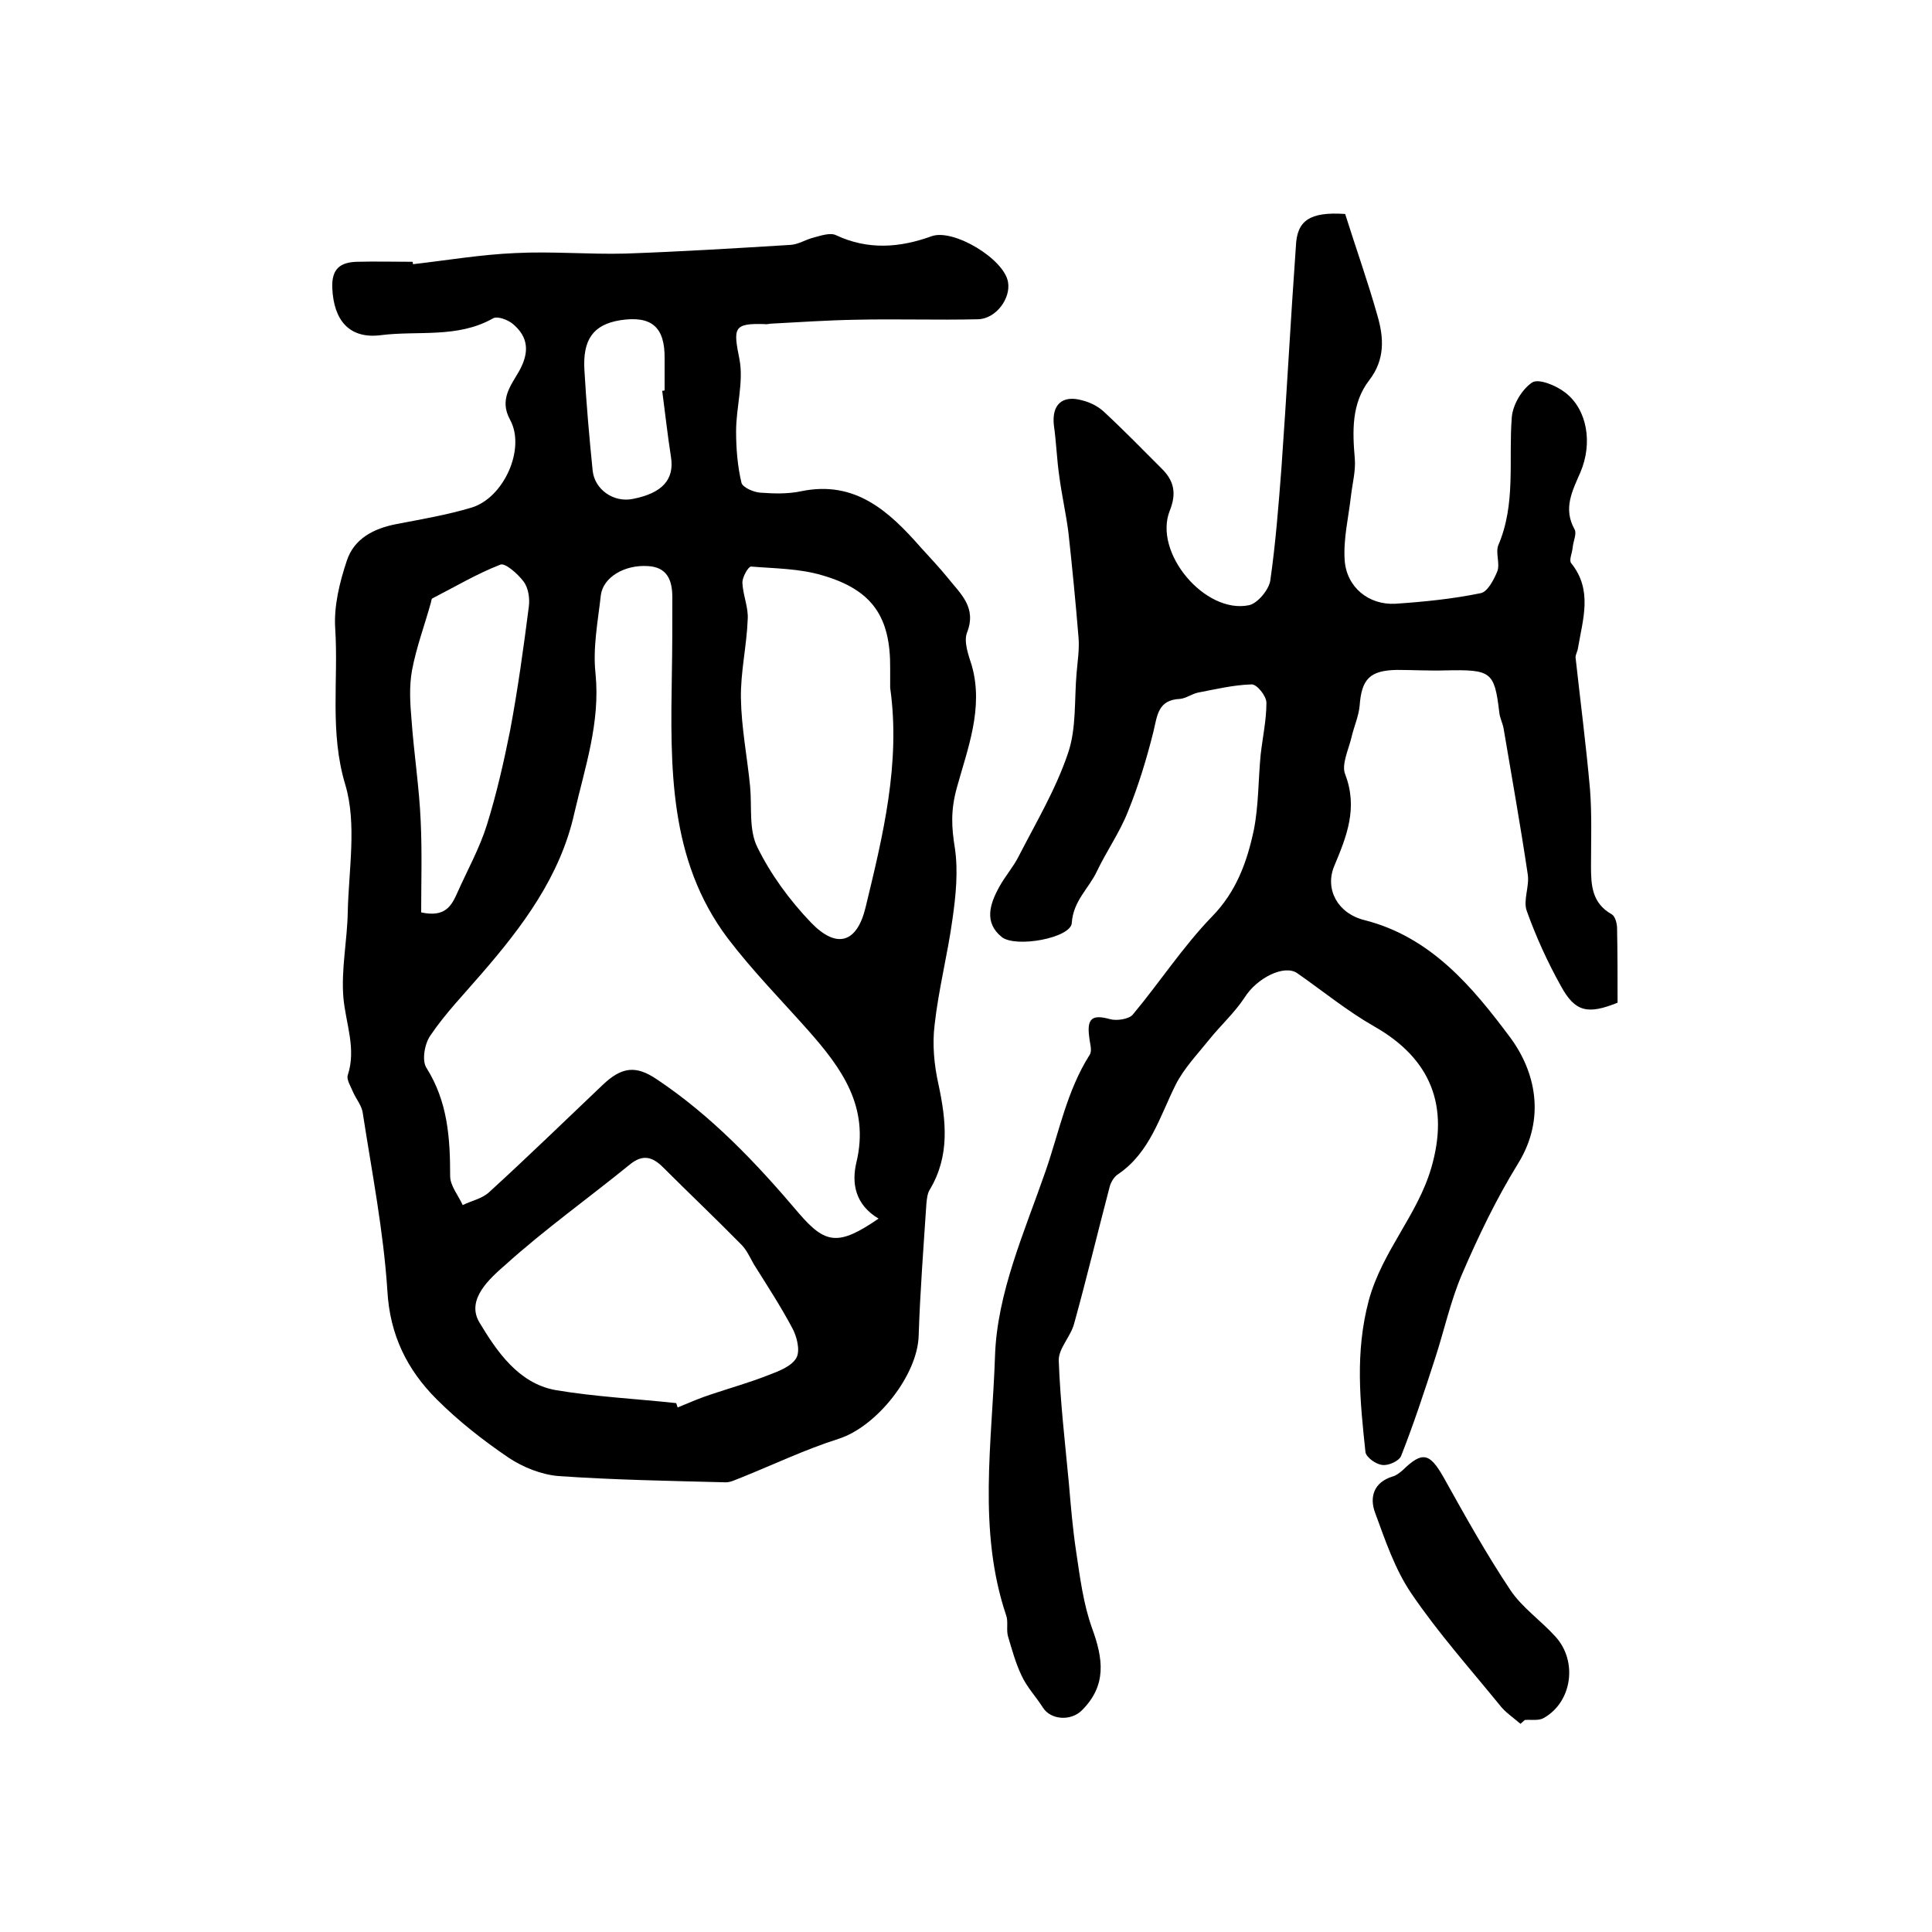
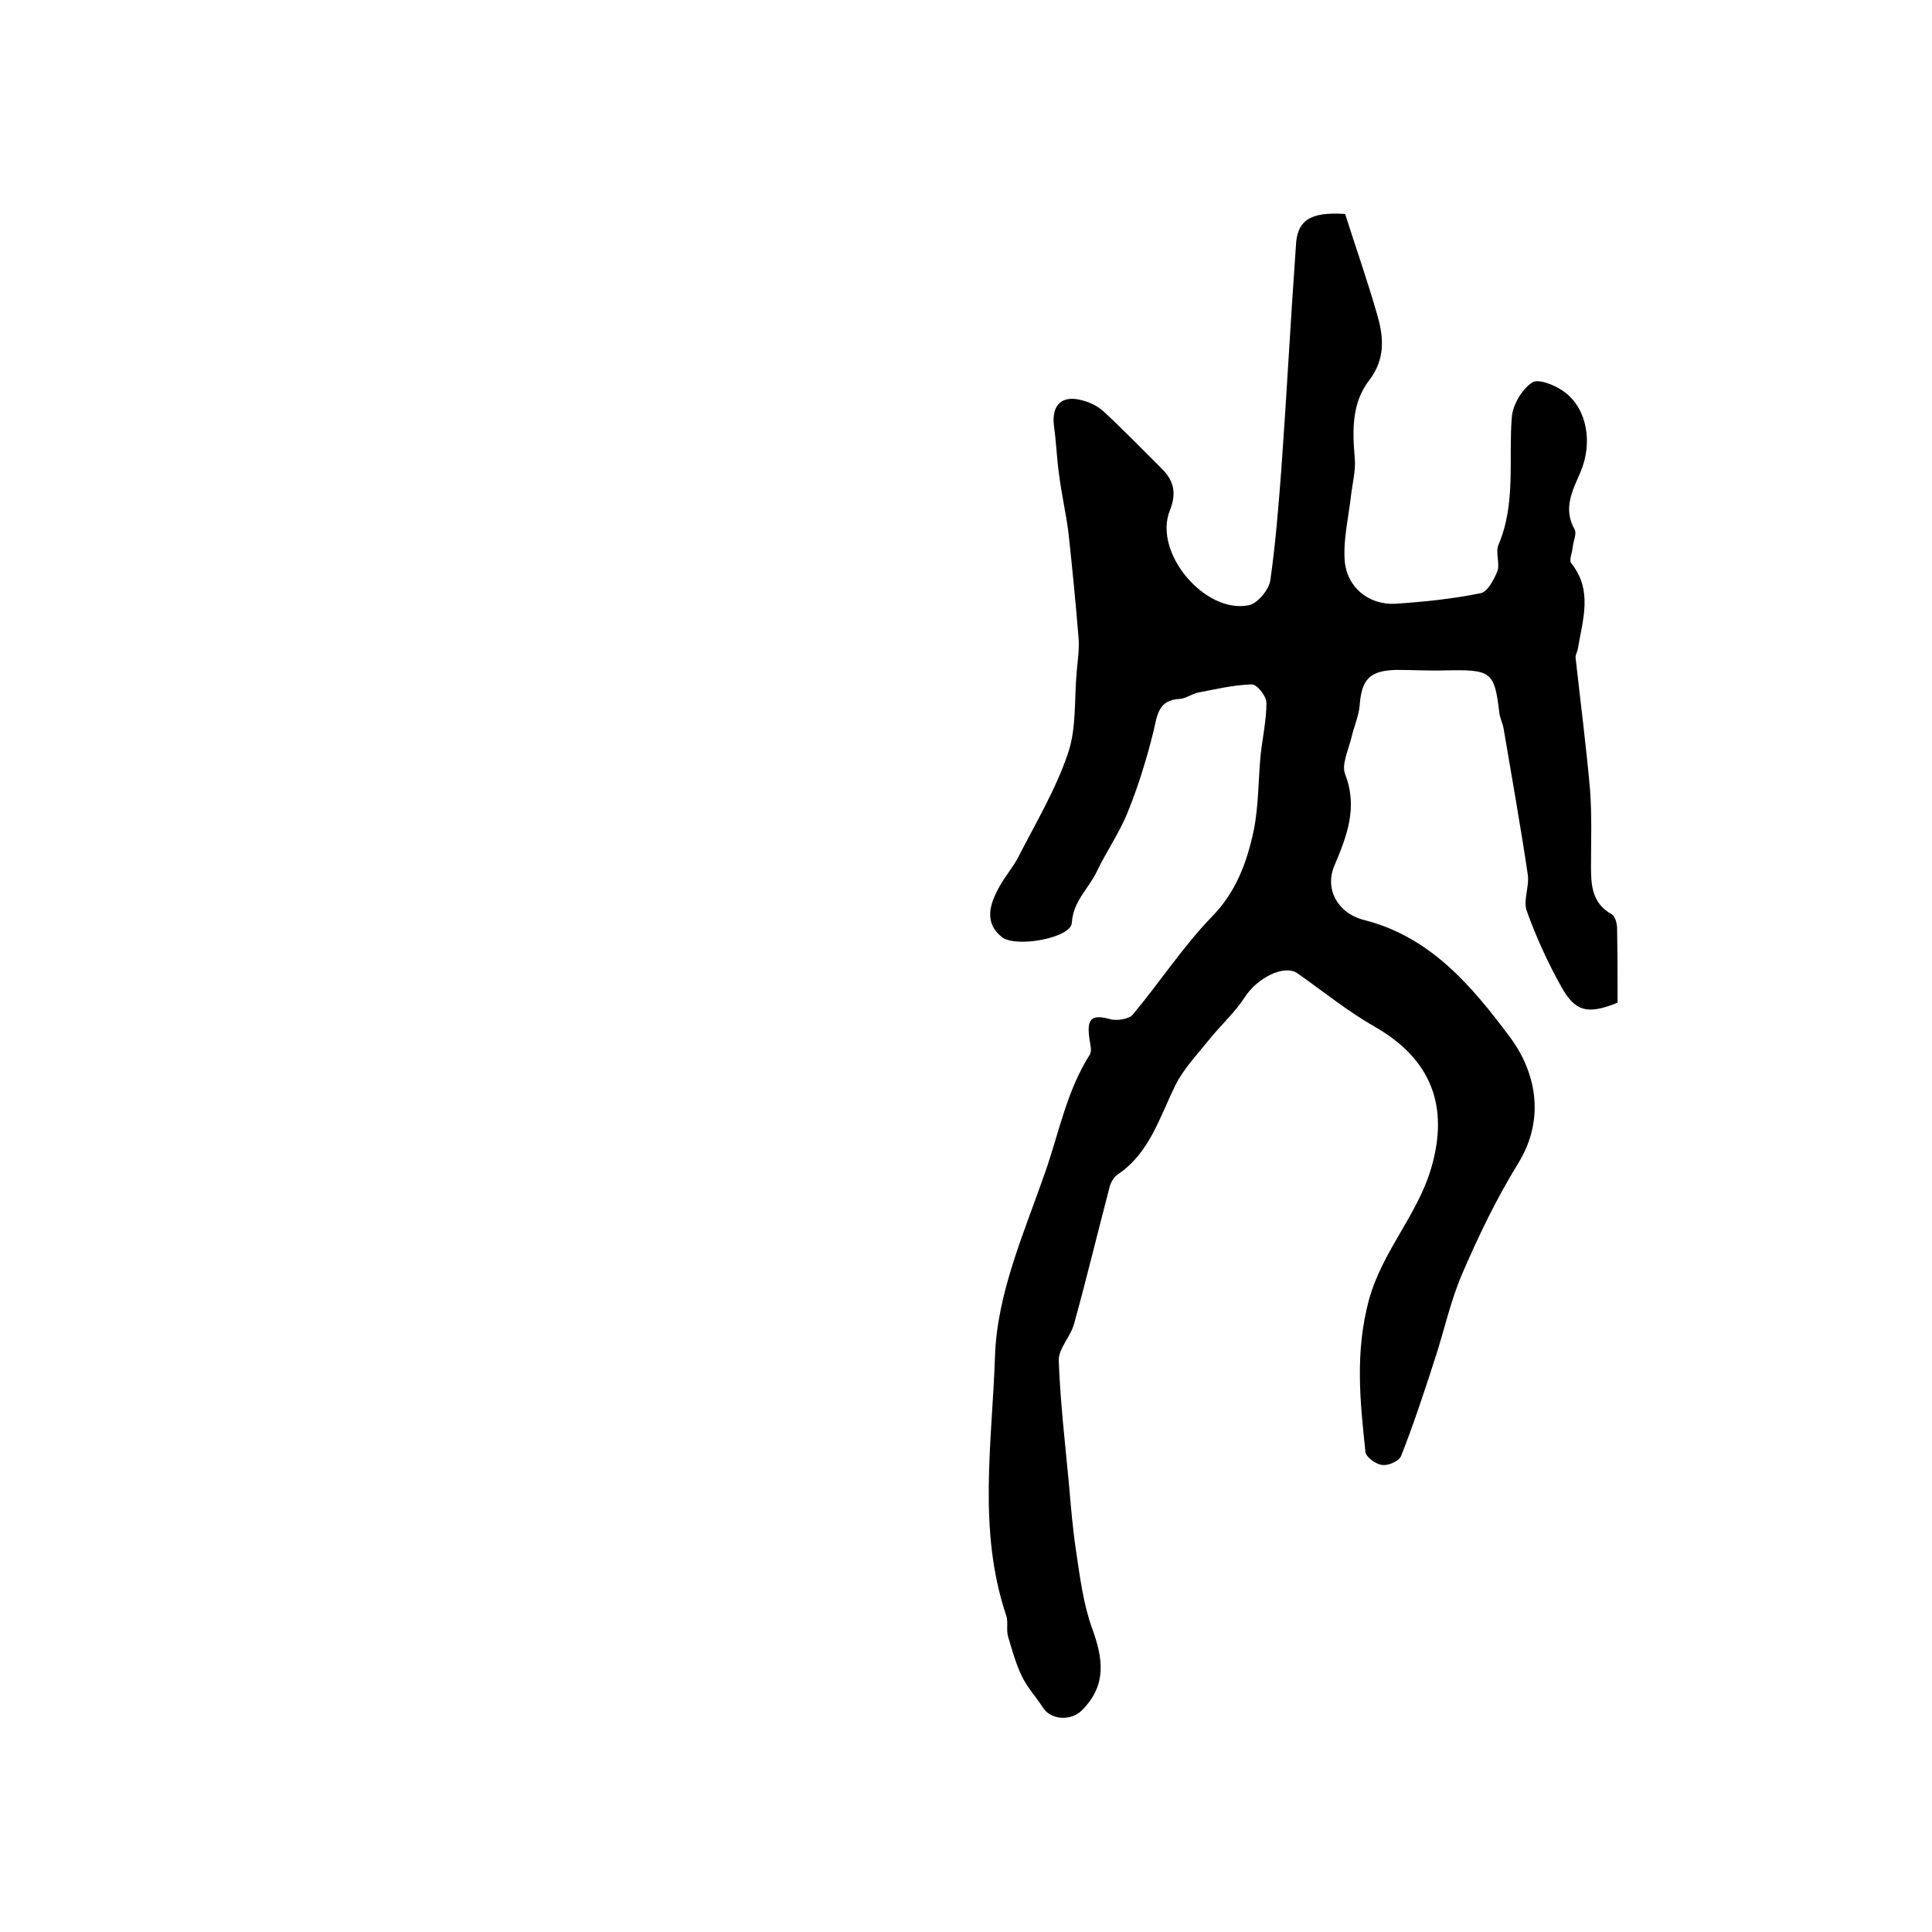
<svg xmlns="http://www.w3.org/2000/svg" version="1.1" id="图层_1" x="0px" y="0px" viewBox="0 0 400 400" style="enable-background:new 0 0 400 400;" xml:space="preserve">
  <style type="text/css">
	.st0{fill:#FFFFFF;}
</style>
  <g>
-     <path d="M85.5,54.7c7-0.8,14.1-2,21.1-2.3c7.6-0.4,15.3,0.3,22.9,0.1c11.4-0.4,22.8-1.1,34.2-1.8c1.6-0.1,3.1-1.1,4.7-1.5   c1.5-0.4,3.5-1.1,4.7-0.5c6.6,3.1,13.2,2.6,19.8,0.2c4.5-1.6,15,4.7,15.8,9.5c0.6,3.4-2.5,7.6-6.2,7.7c-8.5,0.2-16.9-0.1-25.4,0.1   c-5.8,0.1-11.6,0.5-17.3,0.8c-0.5,0-1,0.2-1.5,0.1c-6.5-0.2-6.5,0.8-5.2,7.3c0.9,4.7-0.7,9.9-0.7,14.9c0,3.6,0.3,7.2,1.1,10.6   c0.2,1,2.5,2,3.9,2.1c2.8,0.2,5.7,0.3,8.5-0.3c11.2-2.3,18.2,4.2,24.7,11.6c1.9,2.1,3.8,4.1,5.6,6.3c2.6,3.3,6.1,6.1,4,11.4   c-0.7,1.9,0.3,4.6,1,6.8c2.5,8.8-0.9,17.3-3.1,25.3c-1.3,4.7-1.1,8.2-0.4,12.5c0.7,4.8,0.2,9.8-0.5,14.7c-1,7.3-2.9,14.6-3.7,21.9   c-0.5,4-0.1,8.3,0.8,12.3c1.6,7.5,2.4,14.8-1.8,21.8c-0.5,0.8-0.6,1.9-0.7,2.9c-0.6,9.1-1.3,18.2-1.6,27.3   c-0.2,8.2-8.7,18.9-16.6,21.4c-6.9,2.2-13.4,5.3-20.1,8c-1.1,0.4-2.2,1-3.2,1c-11.6-0.3-23.2-0.5-34.7-1.3   c-3.5-0.3-7.3-1.8-10.3-3.8c-5.3-3.6-10.4-7.6-14.9-12.1c-6.1-6.1-9.7-13.3-10.2-22.5c-0.8-12.3-3.2-24.5-5.1-36.8   c-0.2-1.5-1.4-2.9-2-4.3c-0.5-1.2-1.4-2.6-1.1-3.5c1.8-5.5-0.4-10.6-0.9-16c-0.5-5.9,0.8-11.9,0.9-17.8c0.2-8.8,1.9-18.2-0.5-26.3   c-3.3-10.9-1.4-21.6-2.1-32.4c-0.3-4.6,0.9-9.5,2.4-14c1.5-4.6,5.6-6.7,10.3-7.6c5.2-1,10.5-1.9,15.5-3.4c6.7-2,11.3-12.2,8-18.2   c-2.3-4.2,0.2-7.1,1.9-10.1c2.1-3.8,2-7-1.4-9.8c-1-0.8-3.1-1.6-4-1.1c-7.4,4.2-15.6,2.5-23.3,3.5c-6.5,0.8-9.7-3.1-10-9.7   c-0.2-4.1,1.7-5.4,5.1-5.5c3.8-0.1,7.6,0,11.5,0C85.5,54.4,85.5,54.6,85.5,54.7z M181.9,252.3c-4.9-2.9-5.6-7.4-4.6-11.6   c2.8-11.6-3.1-19.6-10-27.4c-5.6-6.3-11.5-12.3-16.6-19c-12.3-16.3-11.9-35.6-11.6-54.7c0.1-5.3,0.1-10.6,0.1-15.9   c0-3.5-1-6.3-5.1-6.5c-4.8-0.3-9.2,2.3-9.7,6c-0.6,5.4-1.7,10.9-1.1,16.3c1,10.1-2.2,19.4-4.4,28.9c-2.9,13-10.7,23.4-19.2,33.2   c-3.6,4.2-7.5,8.2-10.6,12.8c-1.2,1.7-1.8,5.2-0.8,6.7c4.4,7,4.9,14.5,4.9,22.4c0,2,1.7,4,2.6,6c1.8-0.9,4-1.3,5.5-2.7   c8-7.3,15.7-14.8,23.5-22.2c4-3.8,6.9-4,11.1-1.2c11.4,7.6,20.7,17.4,29.5,27.8C170.9,257.6,173.6,258,181.9,252.3z M140,290.5   c0.1,0.3,0.2,0.6,0.3,0.9c2.4-1,4.7-2,7.2-2.8c3.9-1.3,7.8-2.4,11.6-3.9c2.1-0.8,4.8-1.8,5.8-3.6c0.8-1.5,0.1-4.4-0.9-6.2   c-2.4-4.5-5.2-8.8-7.9-13.1c-0.8-1.4-1.5-3-2.6-4.1c-5.3-5.4-10.8-10.6-16.2-16c-2.2-2.2-4.2-2.8-6.9-0.6   c-8.6,7-17.6,13.4-25.8,20.8c-3.2,2.8-8.1,7.1-5.4,11.8c3.6,6,8.1,12.7,15.8,14.1C123.3,289.2,131.7,289.6,140,290.5z M184.3,142.4   c0-1.3,0-2.7,0-4c0.1-10.7-3.7-16.3-14.1-19.3c-4.7-1.4-9.8-1.4-14.7-1.8c-0.6,0-1.8,2.2-1.8,3.3c0.1,2.6,1.3,5.2,1.1,7.7   c-0.2,5.4-1.5,10.9-1.4,16.3c0.1,6.1,1.3,12.1,1.9,18.2c0.4,4.2-0.3,9,1.5,12.6c2.8,5.7,6.7,11,11.1,15.6c5.3,5.5,9.5,4.3,11.3-3.1   C182.8,173,186.5,158,184.3,142.4z M87.2,188.9c5,1.1,6.3-1.4,7.5-4.1c2.1-4.7,4.6-9.2,6.1-14c2-6.4,3.5-13,4.8-19.5   c1.6-8.5,2.8-17.2,3.9-25.8c0.2-1.6-0.1-3.8-1.1-5.1c-1.2-1.6-3.8-3.9-4.8-3.5c-4.9,1.9-9.4,4.6-14.1,7c-0.2,0.1-0.2,0.6-0.3,0.9   c-1.3,4.7-3,9.2-3.9,14c-0.6,3.3-0.4,6.8-0.1,10.2c0.5,7,1.6,14,1.9,21C87.4,176.4,87.2,182.8,87.2,188.9z M137.1,80.9   c0.2,0,0.4,0,0.5-0.1c0-2.2,0-4.3,0-6.5c0.1-6.6-2.7-9-9.2-8c-5.5,0.9-7.8,3.9-7.4,10.4c0.4,6.9,1,13.8,1.7,20.7   c0.4,4,4.4,6.7,8.3,5.9c6.2-1.2,8.7-4.1,7.9-8.8C138.2,90,137.7,85.4,137.1,80.9z" />
    <path d="M278.5,44.3c2.2,7,4.7,14,6.7,21.1c1.3,4.5,1.6,9-1.7,13.3c-3.7,4.8-3.5,10.5-3,16.3c0.2,2.5-0.5,5.1-0.8,7.7   c-0.5,4.4-1.6,8.9-1.3,13.3c0.4,5.6,5,9.3,10.5,9c5.9-0.4,11.9-1,17.7-2.2c1.4-0.3,2.7-2.8,3.4-4.5c0.6-1.6-0.4-3.8,0.2-5.4   c3.7-8.6,2.1-17.7,2.8-26.5c0.2-2.6,2.1-5.8,4.2-7.2c1.3-0.9,5,0.6,6.9,2.1c4.5,3.5,5.7,10.4,3.1,16.5c-1.7,3.9-3.6,7.5-1.2,11.8   c0.5,0.9-0.3,2.5-0.4,3.8c-0.1,1.1-0.8,2.6-0.3,3.2c4.5,5.6,2.4,11.6,1.4,17.6c-0.1,0.7-0.5,1.3-0.5,1.9c1,9.1,2.2,18.3,3,27.4   c0.4,5.3,0.2,10.6,0.2,15.9c0,3.9,0.2,7.6,4.3,9.9c0.7,0.4,1.1,1.9,1.1,2.9c0.1,5.2,0.1,10.3,0.1,15.4c-6.2,2.5-8.8,1.9-11.7-3.4   c-2.8-5-5.2-10.3-7.1-15.6c-0.8-2.2,0.6-5.1,0.2-7.6c-1.5-10.1-3.3-20.1-5-30.2c-0.2-1.1-0.8-2.2-0.9-3.4c-1-8.4-1.7-8.8-11.2-8.6   c-3.3,0.1-6.7-0.1-10-0.1c-5.6,0.1-7.3,1.9-7.7,7.4c-0.2,2.2-1.2,4.4-1.7,6.6c-0.6,2.5-2.1,5.6-1.3,7.6c2.7,7,0.3,12.9-2.3,19.1   c-1.9,4.7,0.7,9.7,6.3,11.1c13.8,3.5,22.4,13.9,30.1,24.2c5.3,7.1,7.5,16.8,1.7,26.2c-4.5,7.3-8.2,15-11.6,22.9   c-2.4,5.6-3.7,11.7-5.6,17.5c-2.2,6.8-4.4,13.5-7,20.1c-0.4,1.1-2.7,2.1-3.9,1.9c-1.3-0.1-3.4-1.6-3.5-2.7   c-1.1-10.4-2.2-20.5,0.7-31.4c2.8-10.2,10-17.5,12.9-27.3c3.8-12.9,0-22.7-11.8-29.4c-5.6-3.2-10.6-7.3-15.9-11   c-2.7-1.9-8.4,1-10.9,5c-2.1,3.2-5,5.8-7.4,8.8c-2.4,3-5.2,5.9-6.9,9.3c-3.3,6.6-5.3,14-11.9,18.5c-0.8,0.5-1.4,1.5-1.7,2.4   c-2.5,9.5-4.8,19.1-7.4,28.5c-0.7,2.7-3.2,5.1-3.2,7.6c0.3,8.5,1.3,17,2.1,25.5c0.4,4.7,0.8,9.5,1.5,14.1   c0.8,5.4,1.5,10.9,3.3,15.9c2.3,6.3,3.1,11.8-2.1,17c-2.3,2.3-6.5,2-8.1-0.6c-1.4-2.2-3.3-4.2-4.4-6.6c-1.2-2.5-2-5.4-2.8-8.1   c-0.4-1.4,0.1-3.1-0.4-4.4c-5.9-17.6-2.9-35.7-2.3-53.5c0.4-13.2,6.1-25.8,10.5-38.5c2.8-8.1,4.4-16.6,9.1-24   c0.6-0.9,0-2.5-0.1-3.8c-0.5-3.8,0.7-4.6,4.3-3.6c1.4,0.4,3.9,0,4.7-0.9c5.6-6.7,10.4-14.1,16.4-20.3c5.1-5.2,7.3-11.4,8.7-18   c1-5.1,0.9-10.3,1.4-15.5c0.4-3.6,1.2-7.2,1.2-10.8c0-1.4-2-3.9-3.1-3.8c-3.7,0.1-7.4,1-11.1,1.7c-1.3,0.3-2.5,1.2-3.7,1.3   c-4.6,0.2-4.7,3.5-5.5,6.8c-1.4,5.6-3.1,11.2-5.3,16.6c-1.7,4.3-4.4,8.1-6.4,12.3c-1.7,3.6-4.9,6.1-5.2,10.7   c-0.2,3.1-11.6,5.2-14.5,2.9c-3.7-3-2.5-6.8-0.5-10.4c1.2-2.2,2.9-4.1,4-6.3c3.6-7,7.7-13.9,10.2-21.3c1.8-5.2,1.3-11.1,1.8-16.7   c0.2-2.4,0.6-4.9,0.4-7.3c-0.6-7.3-1.3-14.5-2.1-21.8c-0.5-3.9-1.4-7.8-1.9-11.7c-0.5-3.4-0.6-6.9-1.1-10.4   c-0.5-4.3,1.7-6.4,5.9-5.2c1.6,0.4,3.2,1.2,4.4,2.3c4.1,3.8,8.1,7.9,12.1,11.9c2.5,2.5,3,5.1,1.6,8.6c-3.5,8.7,7.3,21.5,16.4,19.6   c1.8-0.4,4.1-3.2,4.4-5.1c1.1-7.7,1.7-15.4,2.3-23.2c1.1-15.3,1.9-30.7,3-46C268.5,45.7,271.1,43.8,278.5,44.3z" />
-     <path d="M314.8,356.9c-1.5-1.3-3.2-2.4-4.4-4c-6.2-7.6-12.7-14.9-18.2-23c-3.4-5-5.4-11-7.5-16.7c-1.2-3.2-0.3-6.3,3.6-7.5   c0.8-0.2,1.5-0.8,2.1-1.3c4.1-4,5.6-3.6,8.5,1.5c4.4,7.9,8.8,15.8,13.8,23.3c2.4,3.6,6.3,6.3,9.3,9.6c4.7,5.1,3.5,13.6-2.4,16.9   c-1,0.6-2.6,0.3-3.9,0.4C315.4,356.4,315.1,356.6,314.8,356.9z" />
  </g>
</svg>